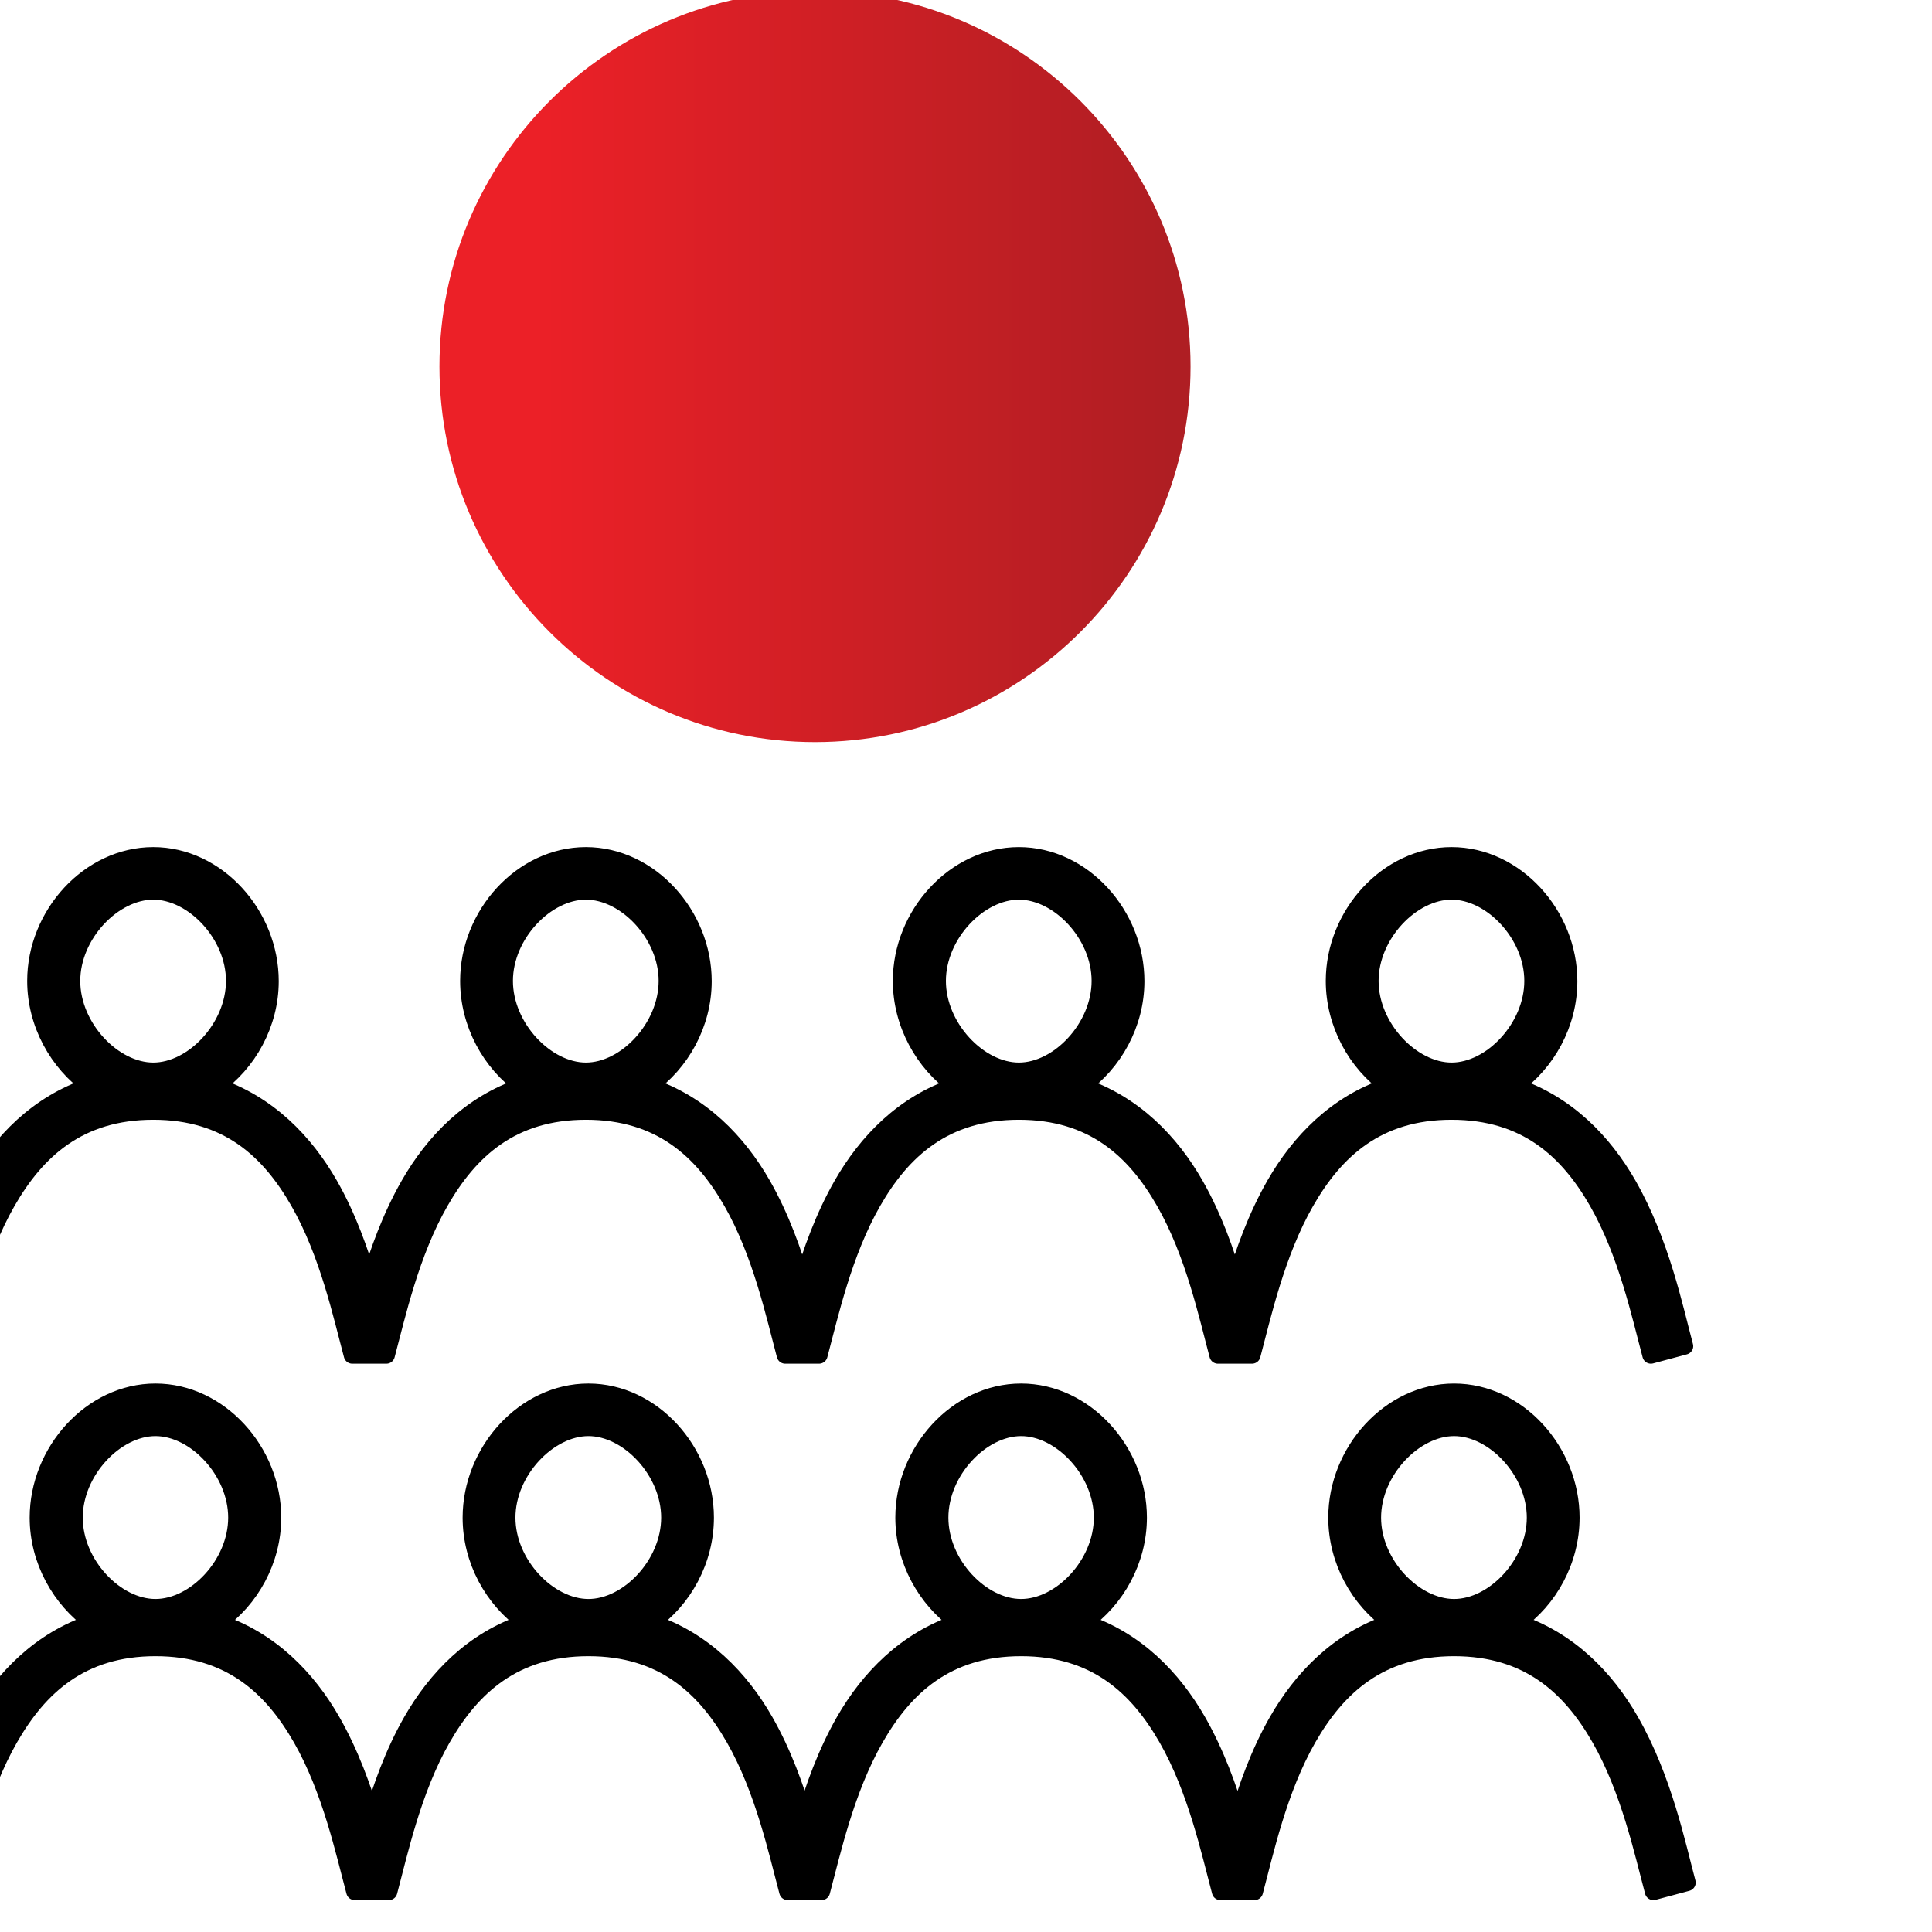
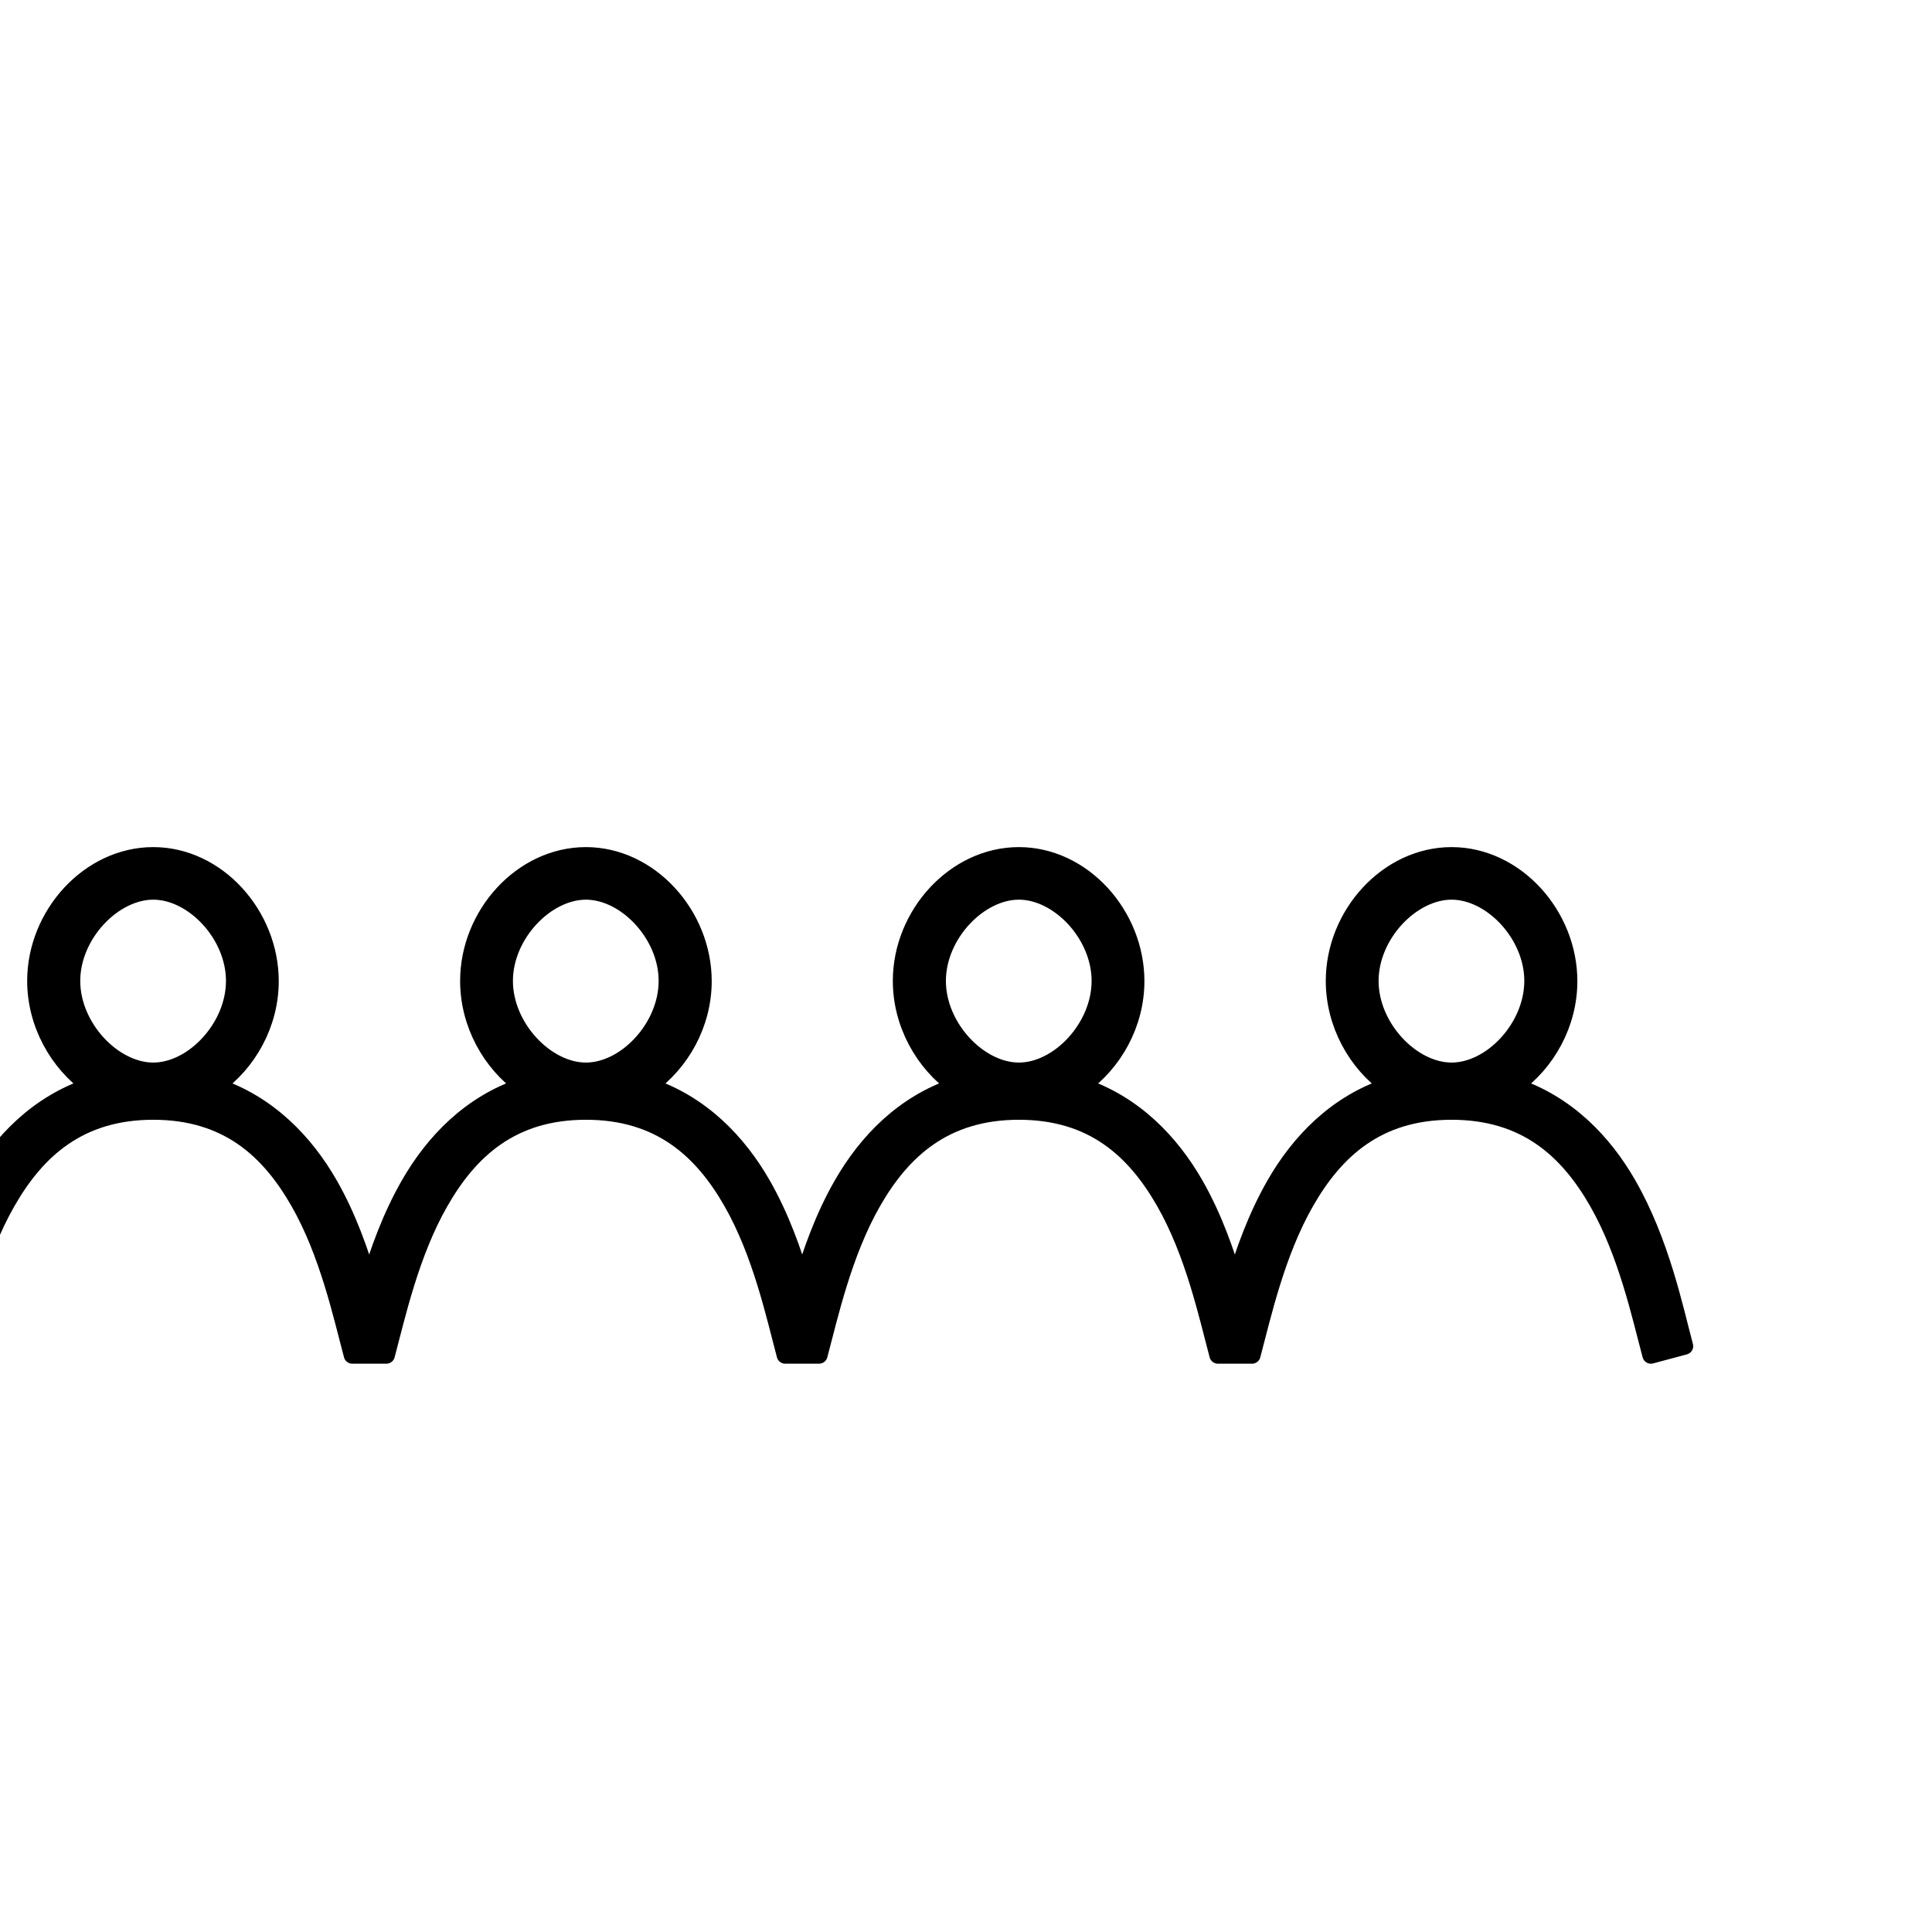
<svg xmlns="http://www.w3.org/2000/svg" width="90px" height="90px" viewBox="0 0 90 90" version="1.1" xml:space="preserve" style="fill-rule:evenodd;clip-rule:evenodd;stroke-linejoin:round;stroke-miterlimit:2;">
  <g transform="matrix(1,0,0,1,-37745,-1220)">
    <g transform="matrix(0.937,0,0,1.344,29572.9,-1156.58)">
      <g id="icon-event-fair" transform="matrix(1.067,0,0,0.744,-31559.8,860.303)">
-         <rect x="37745" y="1220" width="90" height="90" style="fill:none;" />
        <g transform="matrix(13.636,0,0,6,16857,-1090.52)">
          <g transform="matrix(0.012,0,0,0.027,1530.88,386.178)">
            <path d="M165.23,208.16C147.027,208.16 131.761,225.16 131.769,244.219C131.773,256.442 138.062,267.856 147.355,274.453C132.347,279.449 121.871,290.543 114.921,302.793C105.487,319.414 101.566,338.434 98.702,349.242L108.304,351.84C111.311,340.481 115.19,322.531 123.581,307.75C131.967,292.973 144.03,281.691 165.229,281.691C186.428,281.691 198.342,292.972 206.713,307.75C215.084,322.528 218.901,340.477 221.912,351.84L231.591,351.84C234.599,340.481 238.478,322.531 246.868,307.75C255.255,292.973 267.235,281.691 288.43,281.691C309.629,281.691 321.625,292.972 330,307.75C338.371,322.527 342.184,340.477 345.191,351.84L354.801,351.84C357.809,340.481 361.684,322.531 370.071,307.75C378.457,292.973 390.52,281.691 411.719,281.691C432.918,281.691 444.836,292.972 453.211,307.75C461.582,322.527 465.395,340.477 468.402,351.84L478.089,351.84C481.097,340.481 484.972,322.531 493.359,307.75C501.746,292.973 513.73,281.691 534.929,281.691C556.128,281.691 568.124,292.972 576.499,307.75C584.87,322.527 588.683,340.477 591.69,351.84L601.292,349.242C598.429,338.437 594.569,319.414 585.151,302.793C578.209,290.543 567.71,279.449 552.717,274.453C562.01,267.875 568.295,256.527 568.303,244.297C568.318,225.235 553.131,208.16 534.928,208.16C516.725,208.16 501.537,225.16 501.545,244.219C501.549,256.442 507.76,267.856 517.053,274.453C502.045,279.449 491.569,290.543 484.619,302.793C479.342,312.09 475.802,322.113 473.205,331.055C470.603,322.121 467.135,312.086 461.869,302.793C454.927,290.543 444.428,279.449 429.435,274.453C438.728,267.875 445.013,256.527 445.021,244.297C445.036,225.235 429.919,208.16 411.716,208.16C393.513,208.16 378.251,225.16 378.263,244.219C378.267,256.442 384.556,267.856 393.849,274.453C378.841,279.449 368.361,290.543 361.408,302.793C356.131,312.09 352.619,322.102 350.01,331.043C347.42,322.102 343.928,312.094 338.658,302.793C331.716,290.543 321.217,279.449 306.224,274.453C315.517,267.875 321.802,256.527 321.81,244.297C321.822,225.235 306.63,208.16 288.427,208.16C270.224,208.16 255.04,225.16 255.052,244.219C255.056,256.442 261.267,267.856 270.56,274.453C255.552,279.449 245.076,290.543 238.126,302.793C232.849,312.09 229.306,322.113 226.708,331.055C224.106,322.121 220.638,312.086 215.372,302.793C208.43,290.543 197.931,279.449 182.938,274.453C192.231,267.875 198.516,256.527 198.524,244.297C198.536,225.235 183.43,208.16 165.227,208.16L165.23,208.16ZM165.23,218.398C176.632,218.398 188.382,230.816 188.375,244.218C188.367,257.605 176.621,270.12 165.23,270.12C153.839,270.12 142.007,257.604 142.003,244.218C141.995,230.82 153.831,218.398 165.23,218.398ZM288.43,218.398C299.832,218.398 311.59,230.816 311.578,244.218C311.57,257.605 299.82,270.12 288.43,270.12C277.04,270.12 265.215,257.604 265.207,244.218C265.199,230.82 277.031,218.398 288.43,218.398ZM411.72,218.398C423.122,218.398 434.872,230.816 434.865,244.218C434.857,257.605 423.111,270.12 411.72,270.12C400.329,270.12 388.501,257.604 388.497,244.218C388.493,230.82 400.321,218.398 411.72,218.398ZM534.93,218.398C546.332,218.398 558.082,230.816 558.075,244.218C558.067,257.605 546.321,270.12 534.93,270.12C523.539,270.12 511.711,257.604 511.707,244.218C511.703,230.82 523.531,218.398 534.93,218.398Z" style="fill-rule:nonzero;stroke:black;stroke-width:4.88px;" />
          </g>
          <g transform="matrix(0.012,0,0,0.027,1530.88,387.345)">
-             <path d="M165.86,319.2C147.657,319.2 132.469,336.278 132.477,355.337C132.481,367.56 138.77,378.896 148.063,385.493C133.055,390.489 122.501,401.583 115.551,413.833C106.117,430.454 102.274,449.474 99.41,460.282L109.019,462.88C112.027,451.521 115.902,433.571 124.289,418.79C132.676,404.013 144.66,392.731 165.859,392.731C187.058,392.731 199.05,404.012 207.421,418.79C215.793,433.567 219.609,451.517 222.62,462.88L232.3,462.88C235.308,451.521 239.109,433.571 247.499,418.79C255.886,404.013 267.948,392.731 289.147,392.731C310.346,392.731 322.338,404.012 330.709,418.79C339.08,433.567 342.897,451.517 345.908,462.88L355.51,462.88C358.518,451.521 362.396,433.571 370.787,418.79C379.173,404.013 391.154,392.731 412.349,392.731C433.548,392.731 445.544,404.012 453.919,418.79C462.29,433.567 466.103,451.517 469.11,462.88L478.797,462.88C481.805,451.521 485.602,433.571 493.988,418.79C502.375,404.013 514.437,392.731 535.636,392.731C556.835,392.731 568.831,404.012 577.206,418.79C585.577,433.567 589.39,451.517 592.397,462.88L601.999,460.282C599.136,449.477 595.284,430.454 585.866,413.833C578.924,401.583 568.425,390.489 553.432,385.493C562.725,378.915 568.928,367.567 568.936,355.337C568.948,336.275 553.842,319.2 535.639,319.2C517.436,319.2 502.248,336.278 502.256,355.337C502.26,367.56 508.471,378.896 517.764,385.493C502.756,390.489 492.28,401.583 485.33,413.833C480.056,423.126 476.592,433.165 473.994,442.099C471.392,433.158 467.849,423.13 462.58,413.833C455.638,401.583 445.139,390.489 430.146,385.493C439.439,378.915 445.724,367.567 445.732,355.337C445.747,336.275 430.552,319.2 412.349,319.2C394.146,319.2 378.962,336.278 378.974,355.337C378.978,367.56 385.267,378.896 394.56,385.493C379.552,390.489 368.994,401.583 362.04,413.833C356.774,423.11 353.29,433.095 350.704,442.021C348.118,433.095 344.626,423.111 339.368,413.833C332.426,401.583 321.927,390.489 306.934,385.493C316.227,378.915 322.434,367.567 322.442,355.337C322.454,336.275 307.348,319.2 289.145,319.2C270.942,319.2 255.754,336.278 255.762,355.337C255.766,367.56 261.977,378.896 271.27,385.493C256.262,390.489 245.786,401.583 238.836,413.833C233.562,423.126 230.098,433.165 227.5,442.099C224.898,433.158 221.351,423.13 216.082,413.833C209.14,401.583 198.641,390.489 183.648,385.493C192.941,378.915 199.226,367.567 199.234,355.337C199.246,336.275 184.062,319.2 165.859,319.2L165.86,319.2ZM165.86,329.438C177.262,329.438 189.012,341.934 189.005,355.336C188.997,368.723 177.251,381.16 165.86,381.16C154.469,381.16 142.723,368.722 142.715,355.336C142.707,341.938 154.461,329.438 165.86,329.438ZM289.15,329.438C300.552,329.438 312.302,341.934 312.295,355.336C312.287,368.723 300.541,381.16 289.15,381.16C277.759,381.16 265.927,368.722 265.923,355.336C265.915,341.938 277.751,329.438 289.15,329.438ZM412.35,329.438C423.752,329.438 435.502,341.934 435.495,355.336C435.487,368.723 423.741,381.16 412.35,381.16C400.959,381.16 389.209,368.722 389.205,355.336C389.201,341.938 400.951,329.438 412.35,329.438ZM535.64,329.438C547.042,329.438 558.792,341.934 558.785,355.336C558.777,368.723 547.031,381.16 535.64,381.16C524.249,381.16 512.425,368.722 512.417,355.336C512.413,341.938 524.241,329.438 535.64,329.438Z" style="fill-rule:nonzero;stroke:black;stroke-width:4.88px;" />
-           </g>
+             </g>
        </g>
        <g transform="matrix(0.561,0,0,0.561,37593.6,1127.81)">
-           <path d="M350,226.69C367.199,226.69 381.191,212.694 381.191,195.499C381.191,178.3 367.195,164.308 350,164.308C332.801,164.308 318.809,178.304 318.809,195.499C318.809,212.698 332.801,226.69 350,226.69Z" style="fill:url(#_Linear1);" />
-         </g>
+           </g>
      </g>
    </g>
  </g>
  <defs>
    <linearGradient id="_Linear1" x1="0" y1="0" x2="1" y2="0" gradientUnits="userSpaceOnUse" gradientTransform="matrix(62.382,0,0,62.382,318.809,195.499)">
      <stop offset="0" style="stop-color:rgb(236,32,39);stop-opacity:1" />
      <stop offset="0.13" style="stop-color:rgb(236,32,39);stop-opacity:1" />
      <stop offset="0.97" style="stop-color:rgb(175,30,35);stop-opacity:1" />
      <stop offset="1" style="stop-color:rgb(175,30,35);stop-opacity:1" />
    </linearGradient>
  </defs>
</svg>